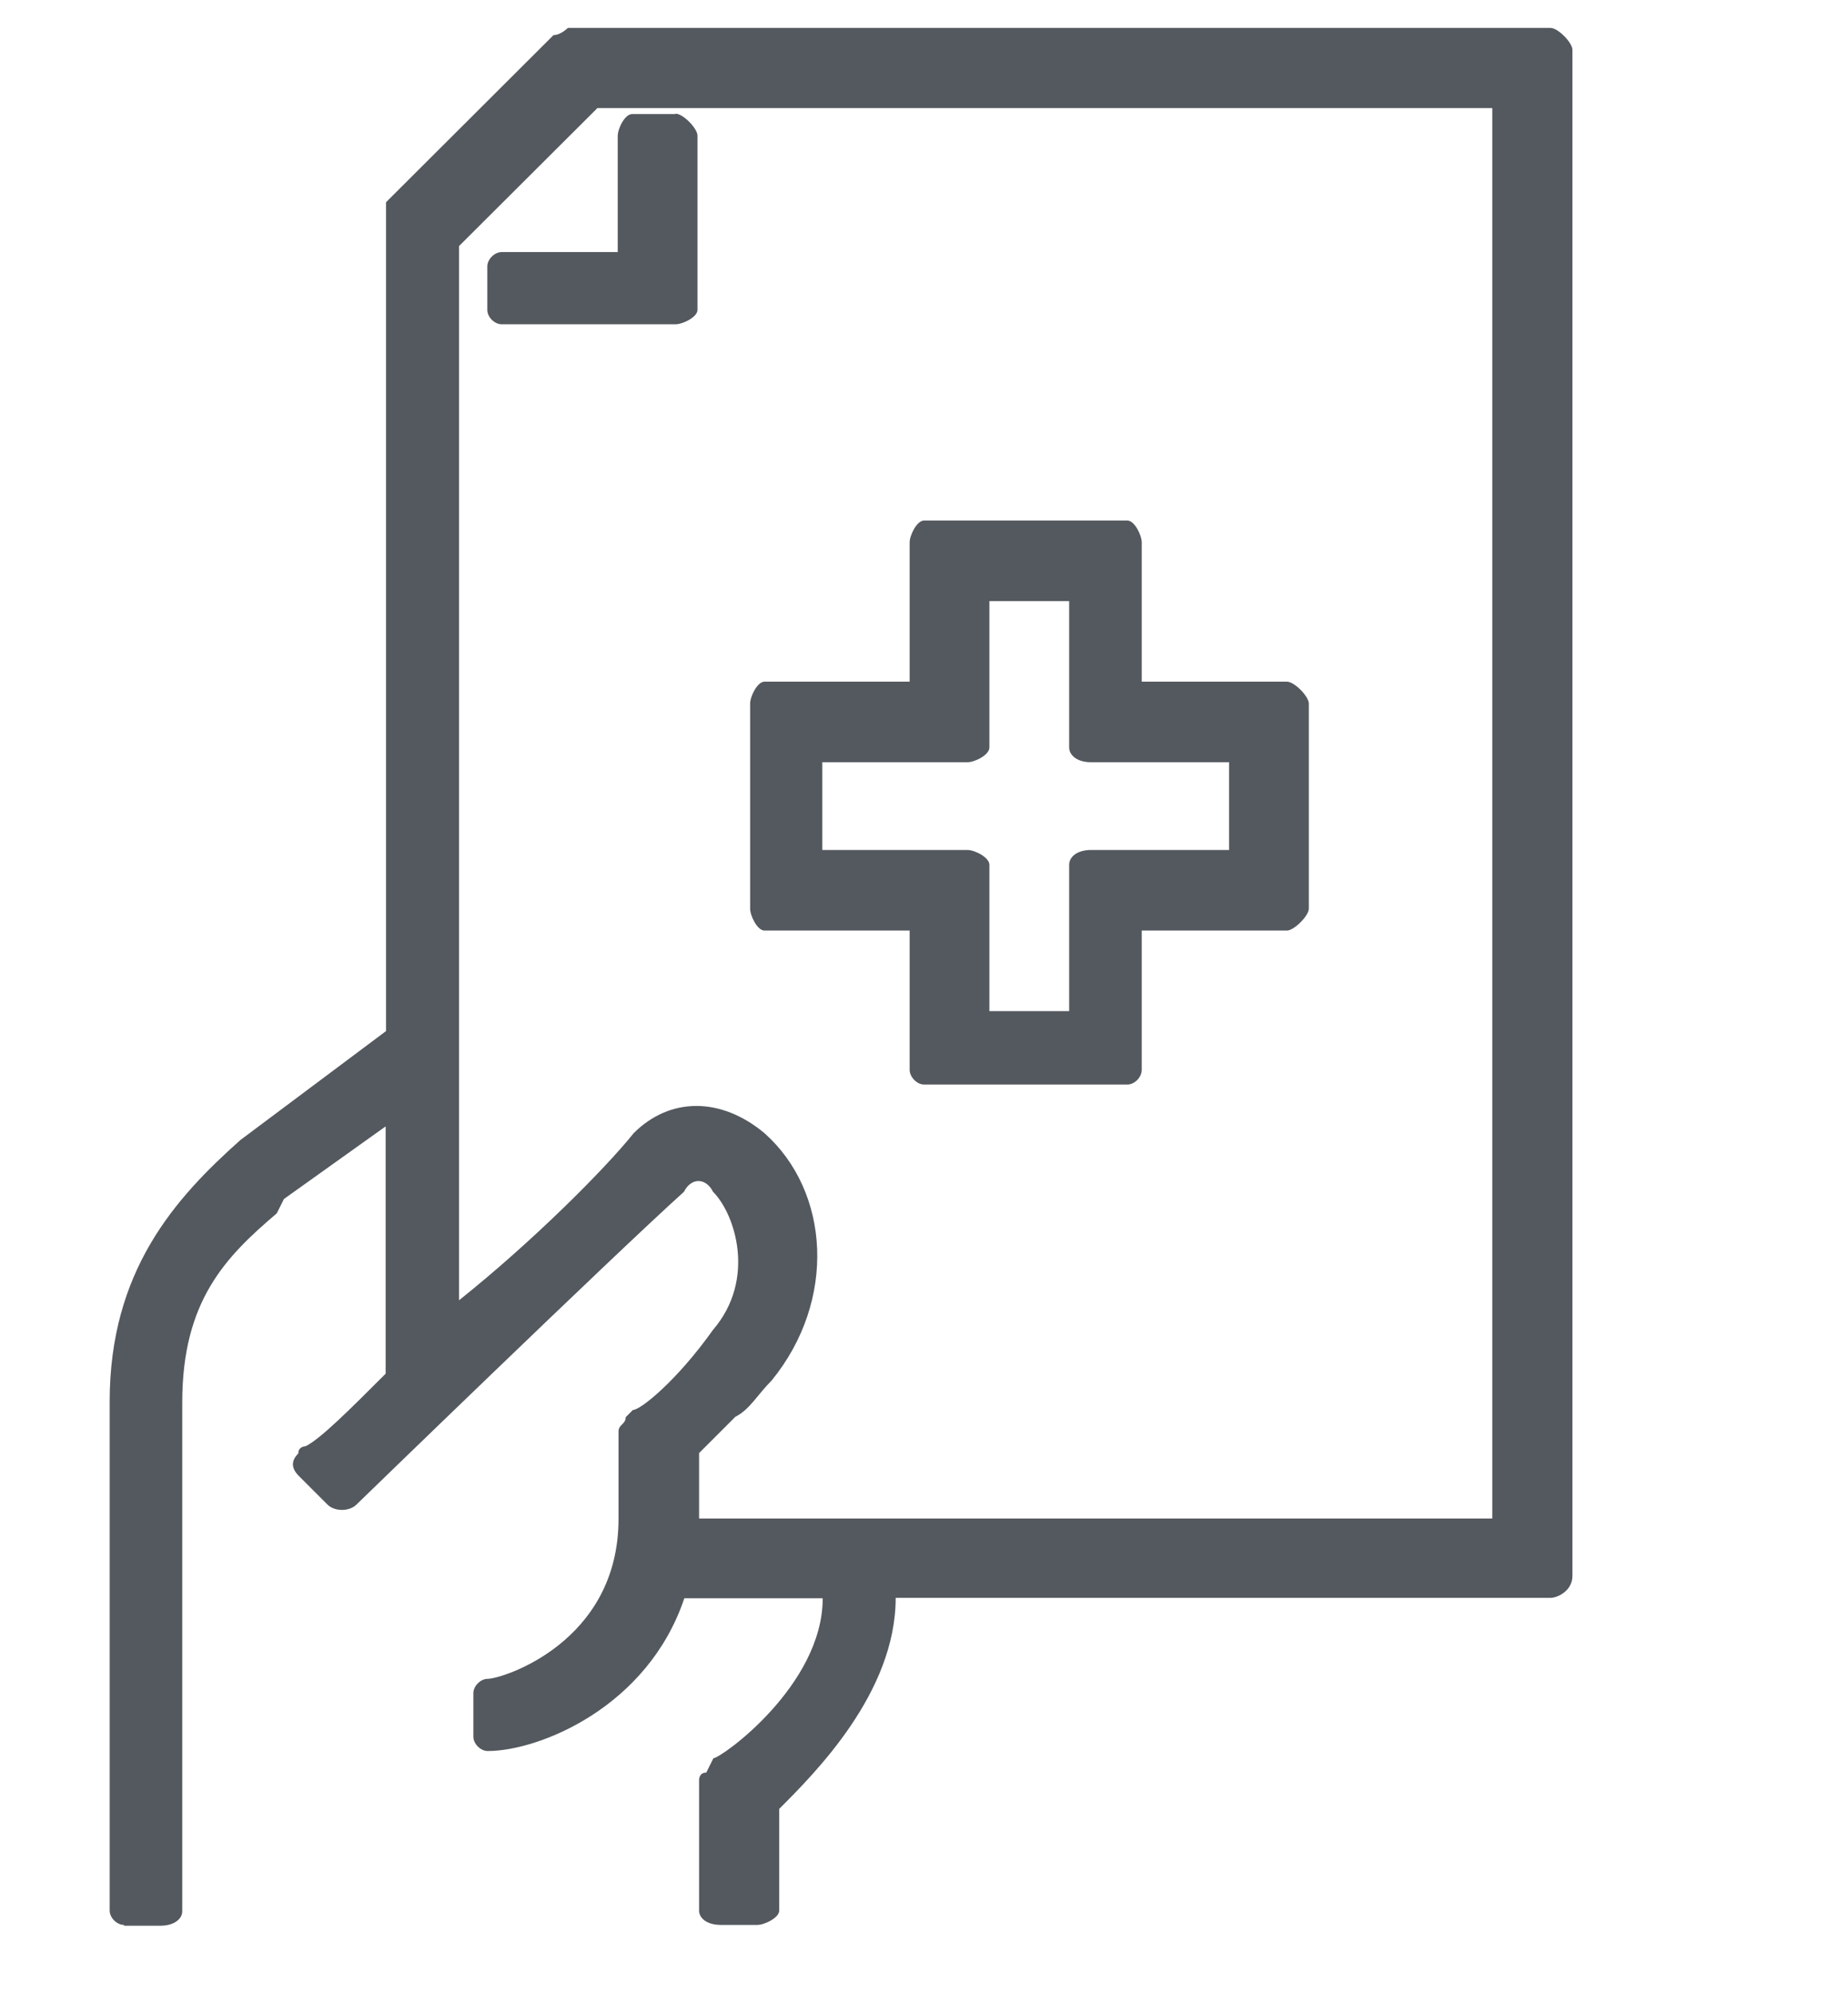
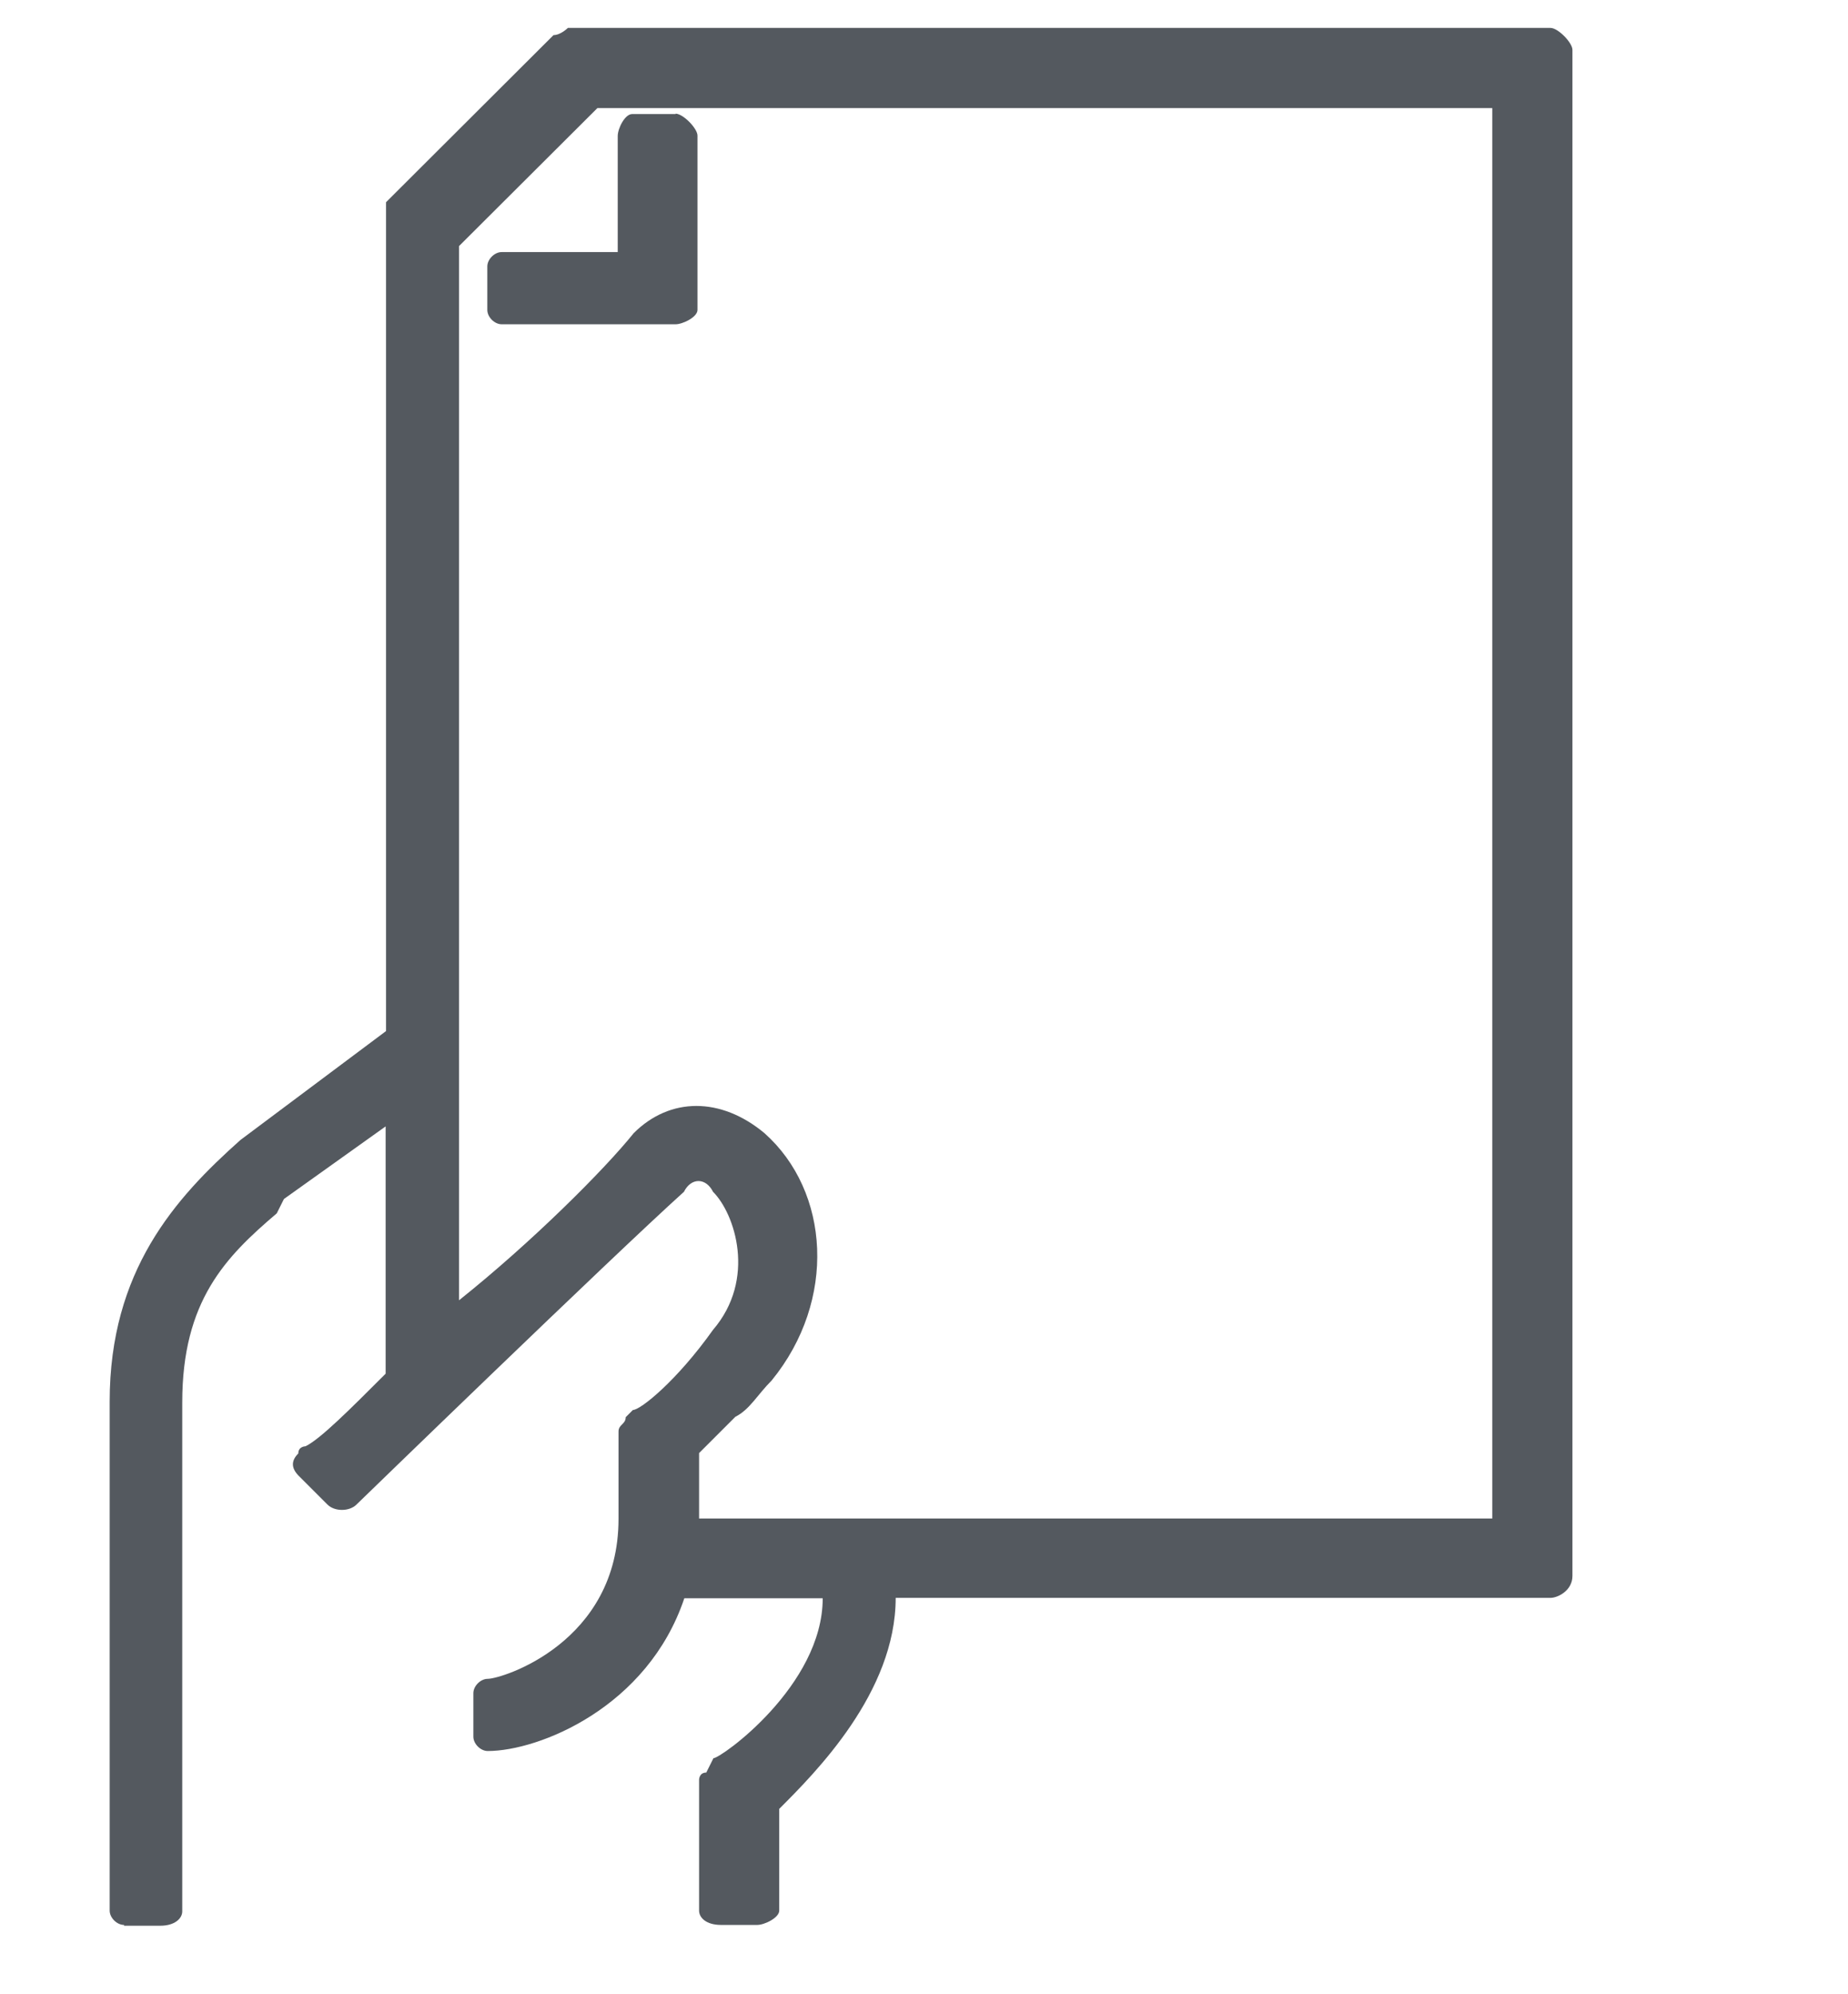
<svg xmlns="http://www.w3.org/2000/svg" id="Layer_1" data-name="Layer 1" viewBox="0 0 46.34 50">
  <defs>
    <style>      .cls-1 {        fill: #54595f;        fill-rule: evenodd;      }    </style>
  </defs>
-   <path class="cls-1" d="M22.81,26.82c0,.18.18.37.36.37h5.1c.18,0,.36-.18.36-.37v-3.49h3.64c.18,0,.55-.37.55-.55v-5.14c0-.18-.36-.55-.55-.55h-3.64v-3.49c0-.18-.18-.55-.36-.55h-5.1c-.18,0-.36.37-.36.55v3.49h-3.64c-.18,0-.36.37-.36.55v5.14c0,.18.18.55.36.55h3.64v3.49ZM24.81,18.74v-3.67h2v3.67c0,.18.18.37.55.37h3.46v2.2h-3.46c-.36,0-.55.18-.55.37v3.67h-2v-3.67c0-.18-.36-.37-.55-.37h-3.64v-2.2h3.64c.18,0,.55-.18.55-.37Z" />
  <path class="cls-1" d="M3.11,48.28h.91c.36,0,.55-.18.55-.36v-12.76c0-2.55,1.09-3.65,2.37-4.74l.18-.36,2.55-1.82v6.2c-.91.91-1.64,1.64-2.01,1.82,0,0-.18,0-.18.18-.18.18-.18.36,0,.55l.73.73c.18.18.55.18.73,0,0,0,6.39-6.2,8.21-7.84.18-.36.55-.36.73,0,.55.55,1.09,2.19,0,3.46-.91,1.28-1.82,2.01-2.01,2.01l-.18.18c0,.18-.18.18-.18.36v2.19c0,3.1-2.92,4.01-3.28,4.01-.18,0-.36.18-.36.36v1.09c0,.18.18.36.36.36,1.28,0,4.01-1.09,4.93-3.83h3.47c0,2.19-2.55,4.01-2.74,4.01l-.18.36c-.18,0-.18.18-.18.18v3.28c0,.18.18.36.55.36h.91c.18,0,.55-.18.55-.36v-2.55h0c.91-.91,2.92-2.92,2.92-5.29h16.42c.18,0,.55-.18.55-.55V1.25c0-.18-.36-.55-.55-.55H14.24s-.18.18-.36.18l-4.2,4.19v20.78l-3.65,2.73c-1.64,1.46-3.28,3.28-3.28,6.56v12.76c0,.18.18.36.36.36ZM18.44,35.52c.36-.18.55-.55.91-.91,1.64-2.01,1.46-4.74-.18-6.2-1.09-.91-2.37-.91-3.28,0-.73.91-2.55,2.73-4.38,4.19V6.17l3.47-3.46h22.44v35.36h-19.89v-1.64l.91-.91Z" />
  <path class="cls-1" d="M16.94,2.86h-1.09c-.18,0-.36.36-.36.55v2.91h-2.91c-.18,0-.36.18-.36.36v1.09c0,.18.18.36.36.36h4.36c.18,0,.55-.18.55-.36V3.4c0-.18-.36-.55-.55-.55Z" />
</svg>